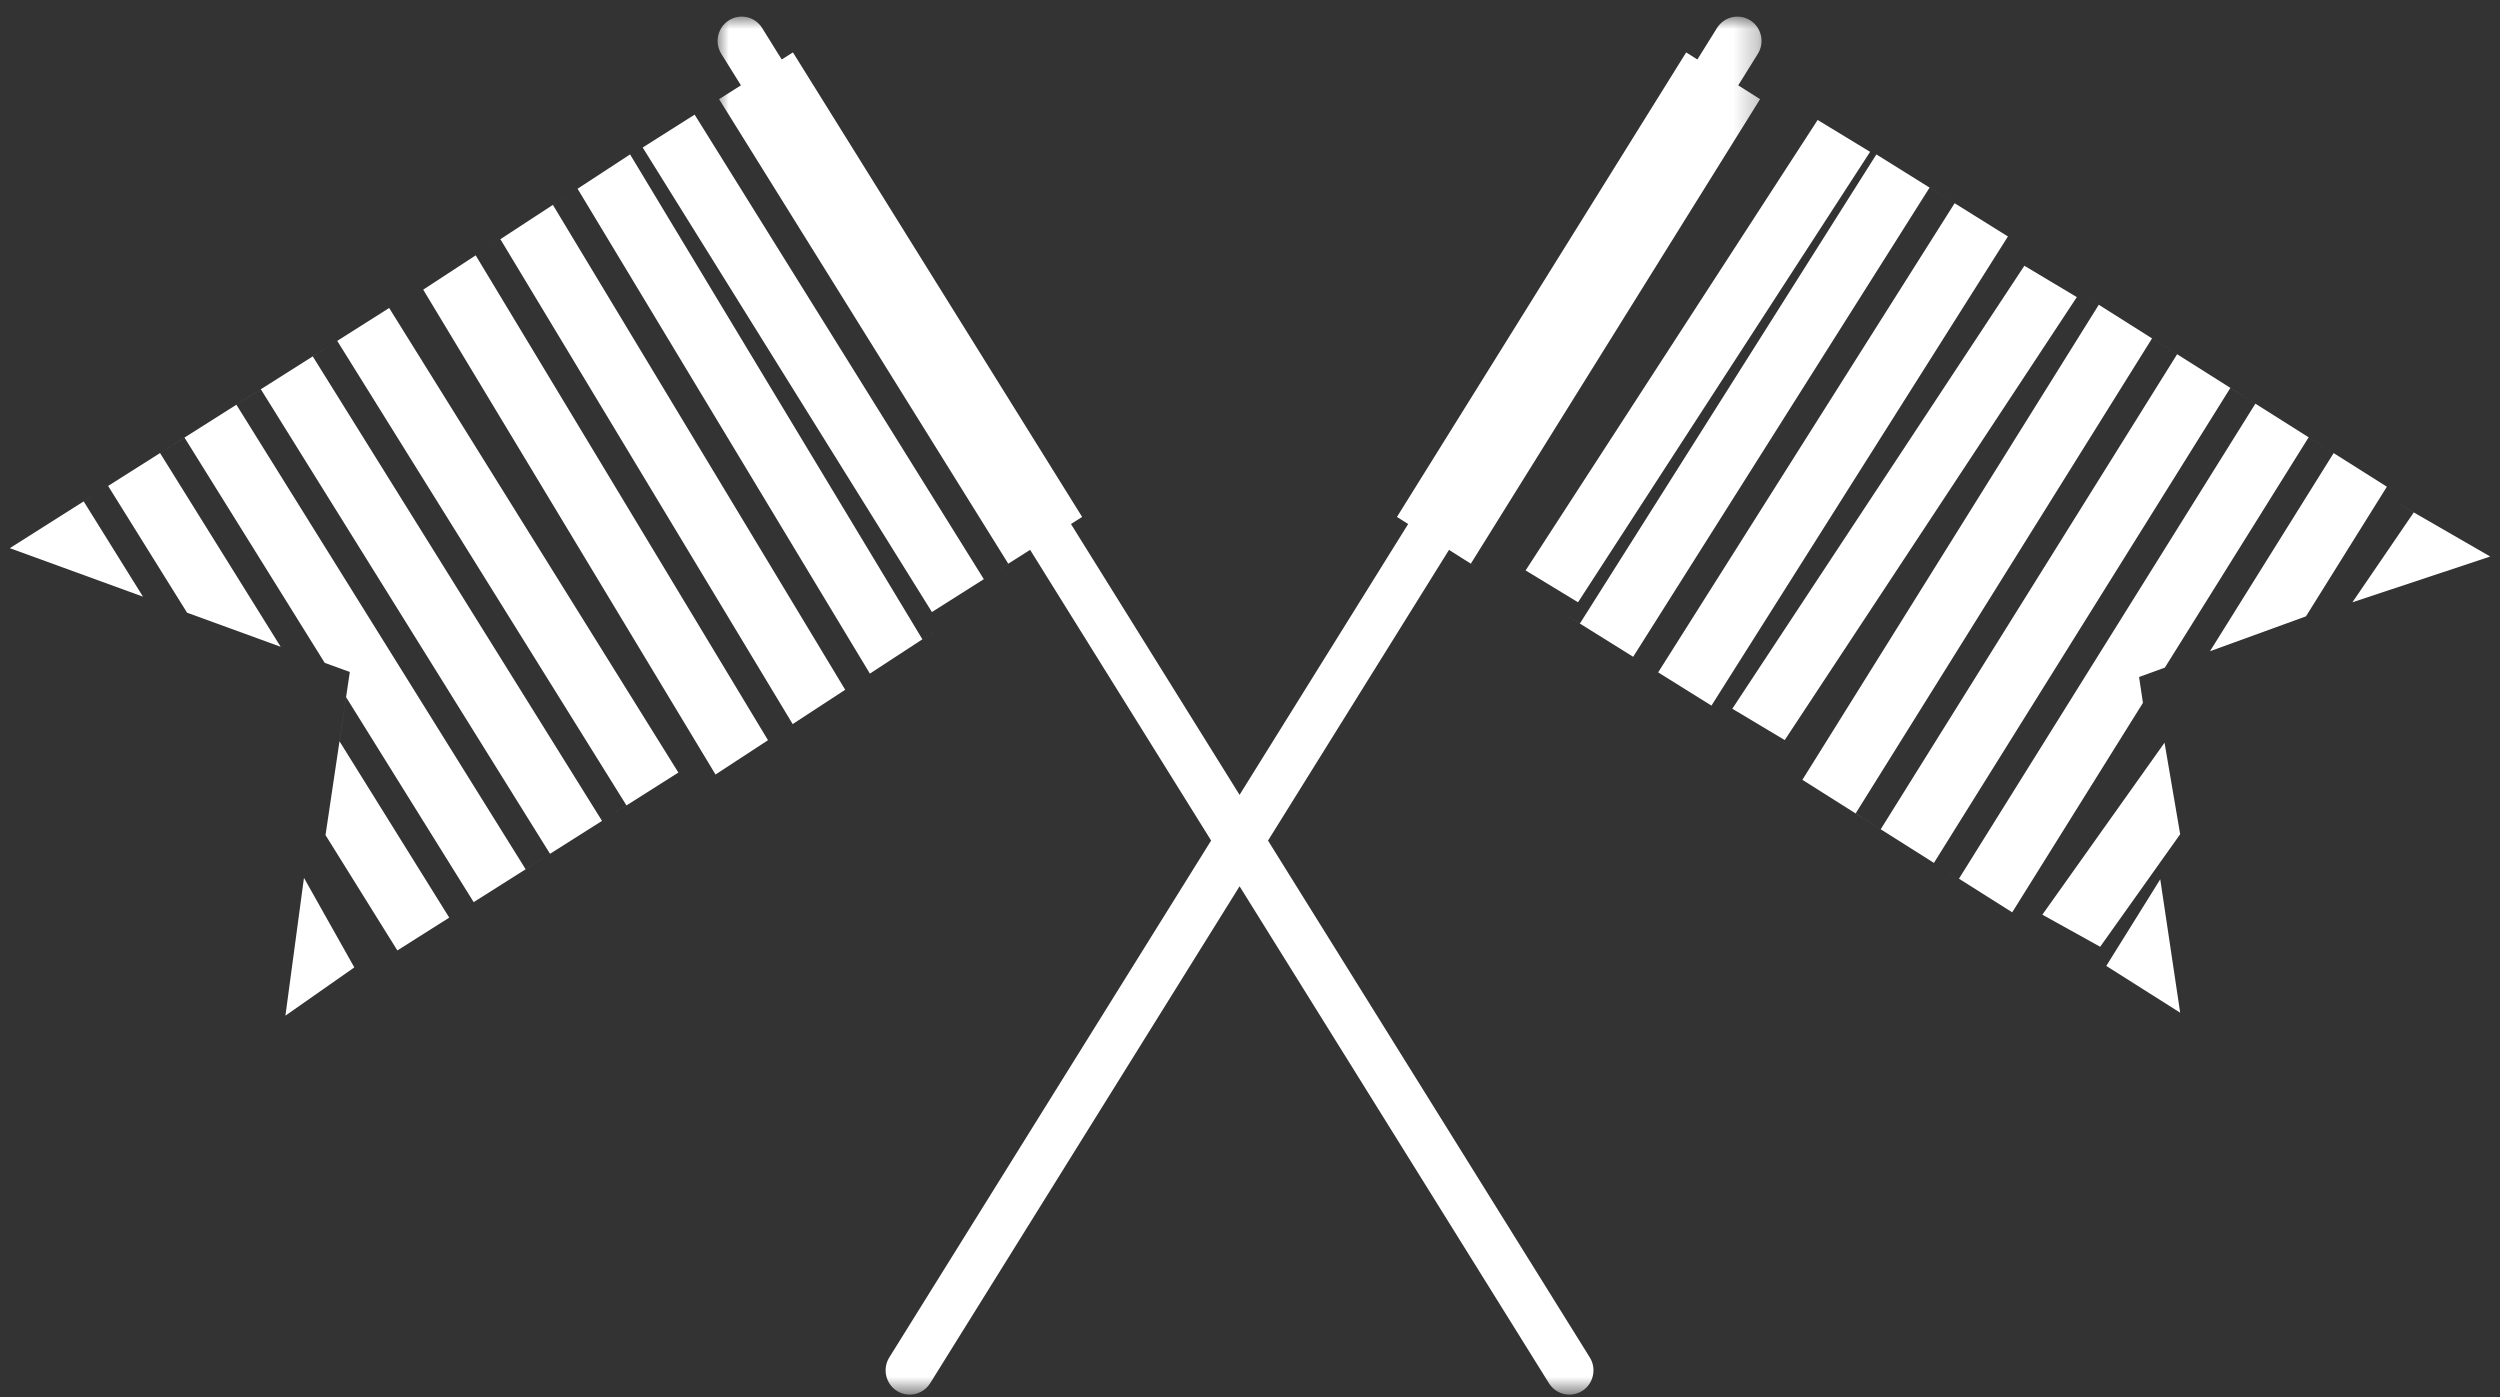
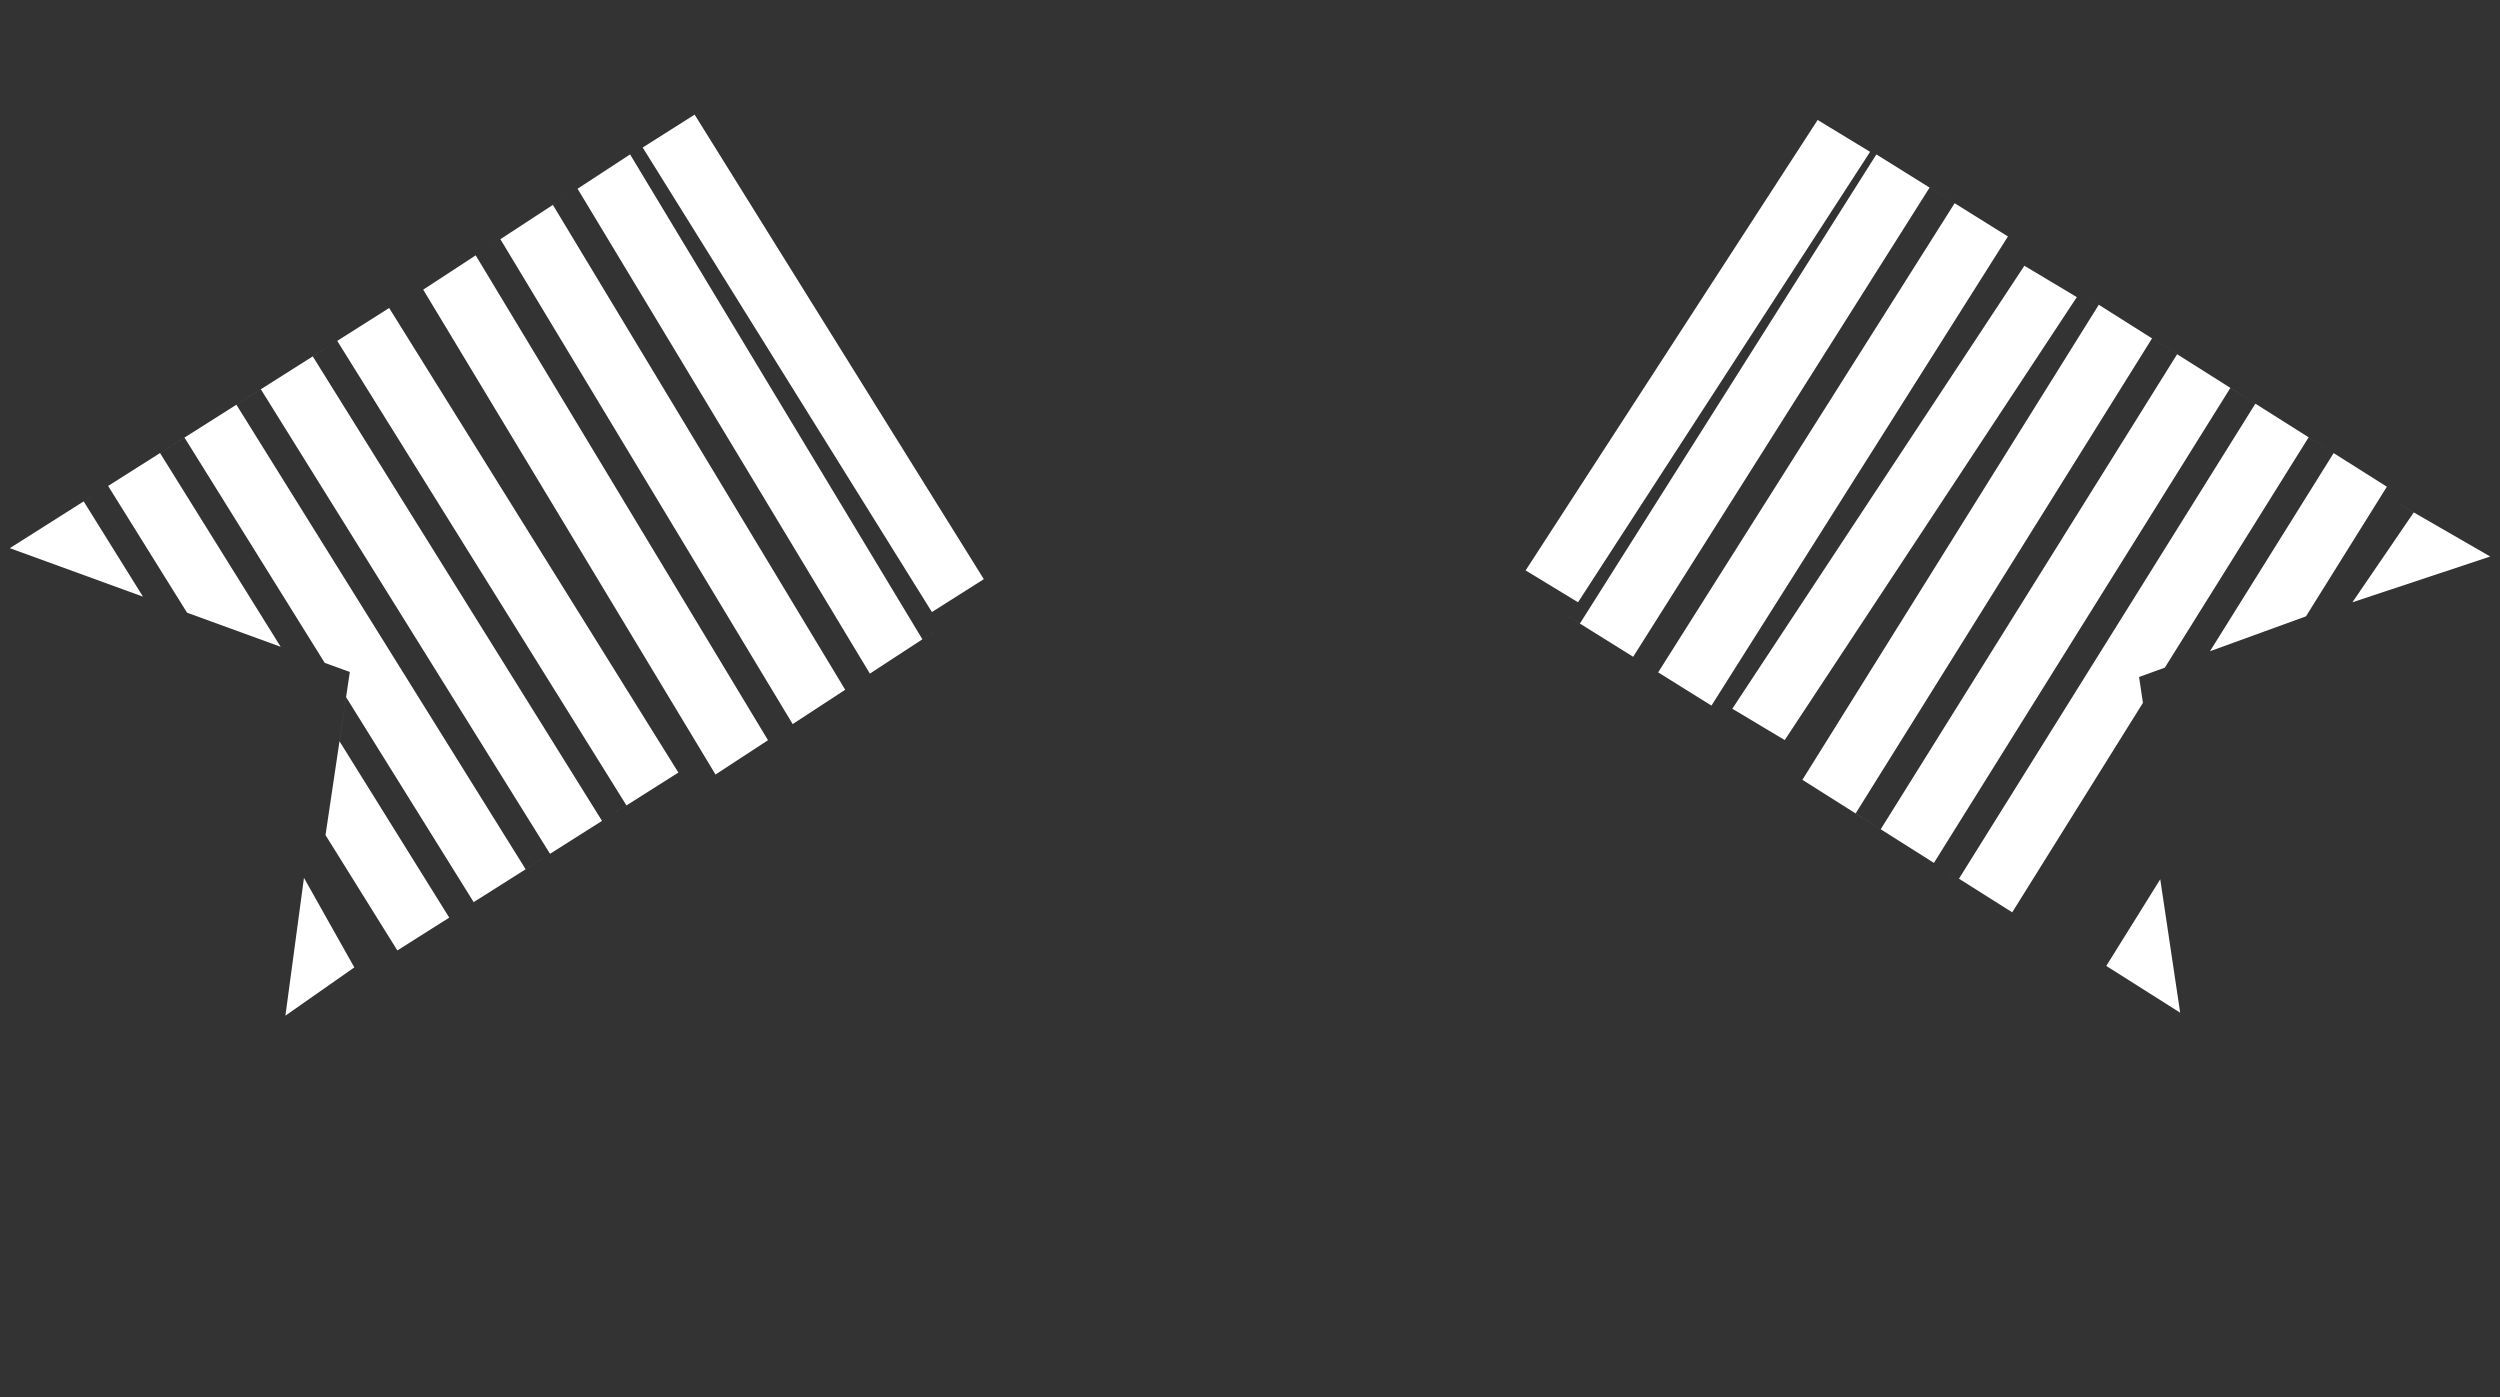
<svg xmlns="http://www.w3.org/2000/svg" xmlns:xlink="http://www.w3.org/1999/xlink" width="102px" height="57px" viewBox="0 0 102 57" version="1.1">
  <rect x="0" y="0" width="102" height="57" fill="#333333" stroke="none" />
  <title>Group 23</title>
  <defs>
    <polygon id="path-1" points="0 0 42.743 0 42.743 56.223 0 56.223" />
  </defs>
  <g id="Page-1" stroke="none" stroke-width="1" fill="none" fill-rule="evenodd">
    <g id="0-1-meun-copy" transform="translate(-909, -11539)">
      <g id="Group-23" transform="translate(909.4, 11539.678)">
        <polygon id="Fill-1" fill="#FFFFFF" points="72.417 29.517 84.334 11.444 81.649 9.839 82.194 10.165 70.278 28.238" />
        <polygon id="Fill-2" fill="#FFFFFF" points="98.081 20.23 95.578 23.895 101.201 22.028 97.128 19.678" />
        <polygon id="Fill-3" fill="#FFFFFF" points="35.091 26.805 37.95 24.937 37.233 25.404 25.307 5.622 16.867 11.14 28.793 30.922 30.934 29.522 19.008 9.74 20.016 9.082 31.941 28.864 34.084 27.464 22.157 7.68 23.165 7.023" />
        <path d="M76.333,33.156 L75.311,32.508 L87.403,13.129 L88.426,13.776 L76.333,33.156 Z M93.683,24.469 L96.984,19.18 L84.421,11.245 L85.23,11.757 L73.138,31.138 L73.089,31.108 L78.504,34.528 L90.599,15.149 L91.619,15.792 L79.526,35.172 L79.079,34.891 L81.698,36.545 L87.032,27.998 L86.874,26.943 L87.926,26.561 L93.792,17.165 L94.812,17.809 L89.767,25.892 L93.683,24.469 Z" id="Fill-4" fill="#FFFFFF" />
-         <polygon id="Fill-5" fill="#FFFFFF" points="82.928 36.641 85.287 37.95 88.551 33.358 87.895 29.517 87.913 29.624" />
        <polygon id="Fill-6" fill="#FFFFFF" points="69.427 28.111 81.523 8.97 76.156 5.622 64.06 24.762 63.25 24.259 66.233 26.119 78.326 6.977 79.349 7.614 67.253 26.755" />
        <polygon id="Fill-7" fill="#FFFFFF" points="73.76 4.217 61.845 22.595 63.983 23.895 75.9 5.517" />
        <polygon id="Fill-8" fill="#FFFFFF" points="12.002 35.139 11.245 40.761 14.056 38.792" />
        <g id="Group-22">
          <g id="Group-11" transform="translate(28.834, 0)">
            <mask id="mask-2" fill="white">
              <use xlink:href="#path-1" />
            </mask>
            <g id="Clip-10" />
-             <path d="M22.501,33.618 L29.885,21.757 L31.395,22.712 L30.776,22.319 L42.577,3.367 L42.743,3.473 L41.686,2.804 L42.486,1.518 C42.775,1.054 42.636,0.442 42.176,0.151 C41.717,-0.138 41.109,-0 40.82,0.463 L40.019,1.749 L39.562,1.46 L27.762,20.413 L28.219,20.702 L21.34,31.752 L14.461,20.702 L14.917,20.413 L3.118,1.46 L2.66,1.749 L1.86,0.463 C1.572,0.001 0.964,-0.139 0.505,0.151 C0.045,0.442 -0.093,1.054 0.195,1.518 L0.996,2.804 L0,3.434 L0.104,3.367 L11.902,22.319 L11.425,22.623 L12.795,21.756 L20.18,33.616 L7.05,54.704 C6.761,55.168 6.9,55.781 7.36,56.072 C7.521,56.173 7.702,56.223 7.883,56.223 C8.209,56.223 8.528,56.058 8.716,55.759 L21.341,35.482 L33.964,55.759 C34.151,56.058 34.47,56.223 34.797,56.223 C34.976,56.223 35.156,56.173 35.321,56.072 C35.779,55.781 35.918,55.168 35.629,54.704 L22.501,33.618 Z" id="Fill-9" fill="#FFFFFF" mask="url(#mask-2)" />
          </g>
          <polygon id="Fill-12" fill="#FFFFFF" points="85.536 38.732 88.551 40.64 87.738 35.197" />
          <polygon id="Fill-14" fill="#FFFFFF" points="3.015 19.78 3.888 19.226 0 21.687 5.434 23.666" />
          <polygon id="Fill-16" fill="#FFFFFF" points="27.515 30.692 27.277 30.841 15.478 11.888 13.359 13.23 25.159 32.182 24.492 32.606" />
          <polygon id="Fill-18" fill="#FFFFFF" points="22.041 34.157 24.162 32.814 12.361 13.863 13.281 13.279 4.011 19.148 7.232 24.32 11.171 25.755 11.052 25.712 6.13 17.807 7.128 17.177 12.849 26.367 13.873 26.739 12.742 34.326 12.881 33.394 15.812 38.1 17.929 36.761 13.453 29.568 13.721 27.767 18.926 36.129 21.902 34.246 21.045 34.786 9.245 15.835 10.243 15.205" />
          <polygon id="Fill-20" fill="#FFFFFF" points="27.941 3.999 25.822 5.341 37.622 24.293 39.74 22.952" />
        </g>
      </g>
    </g>
  </g>
</svg>